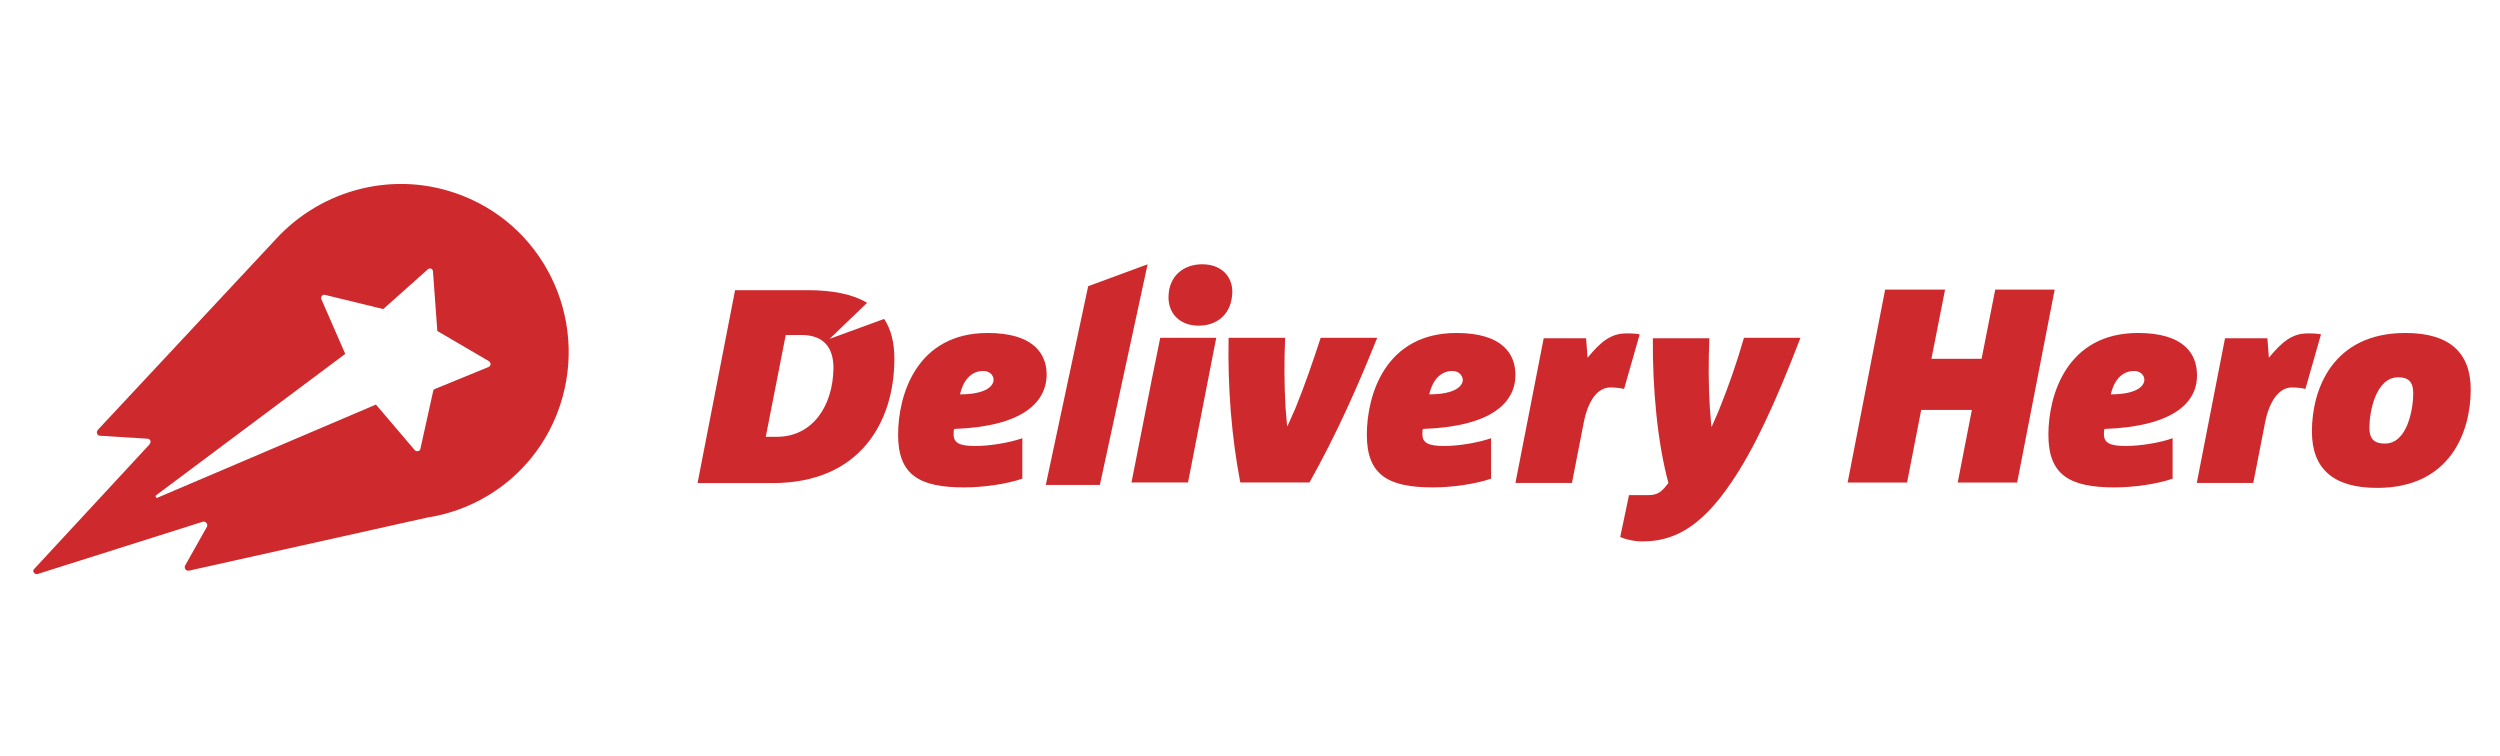
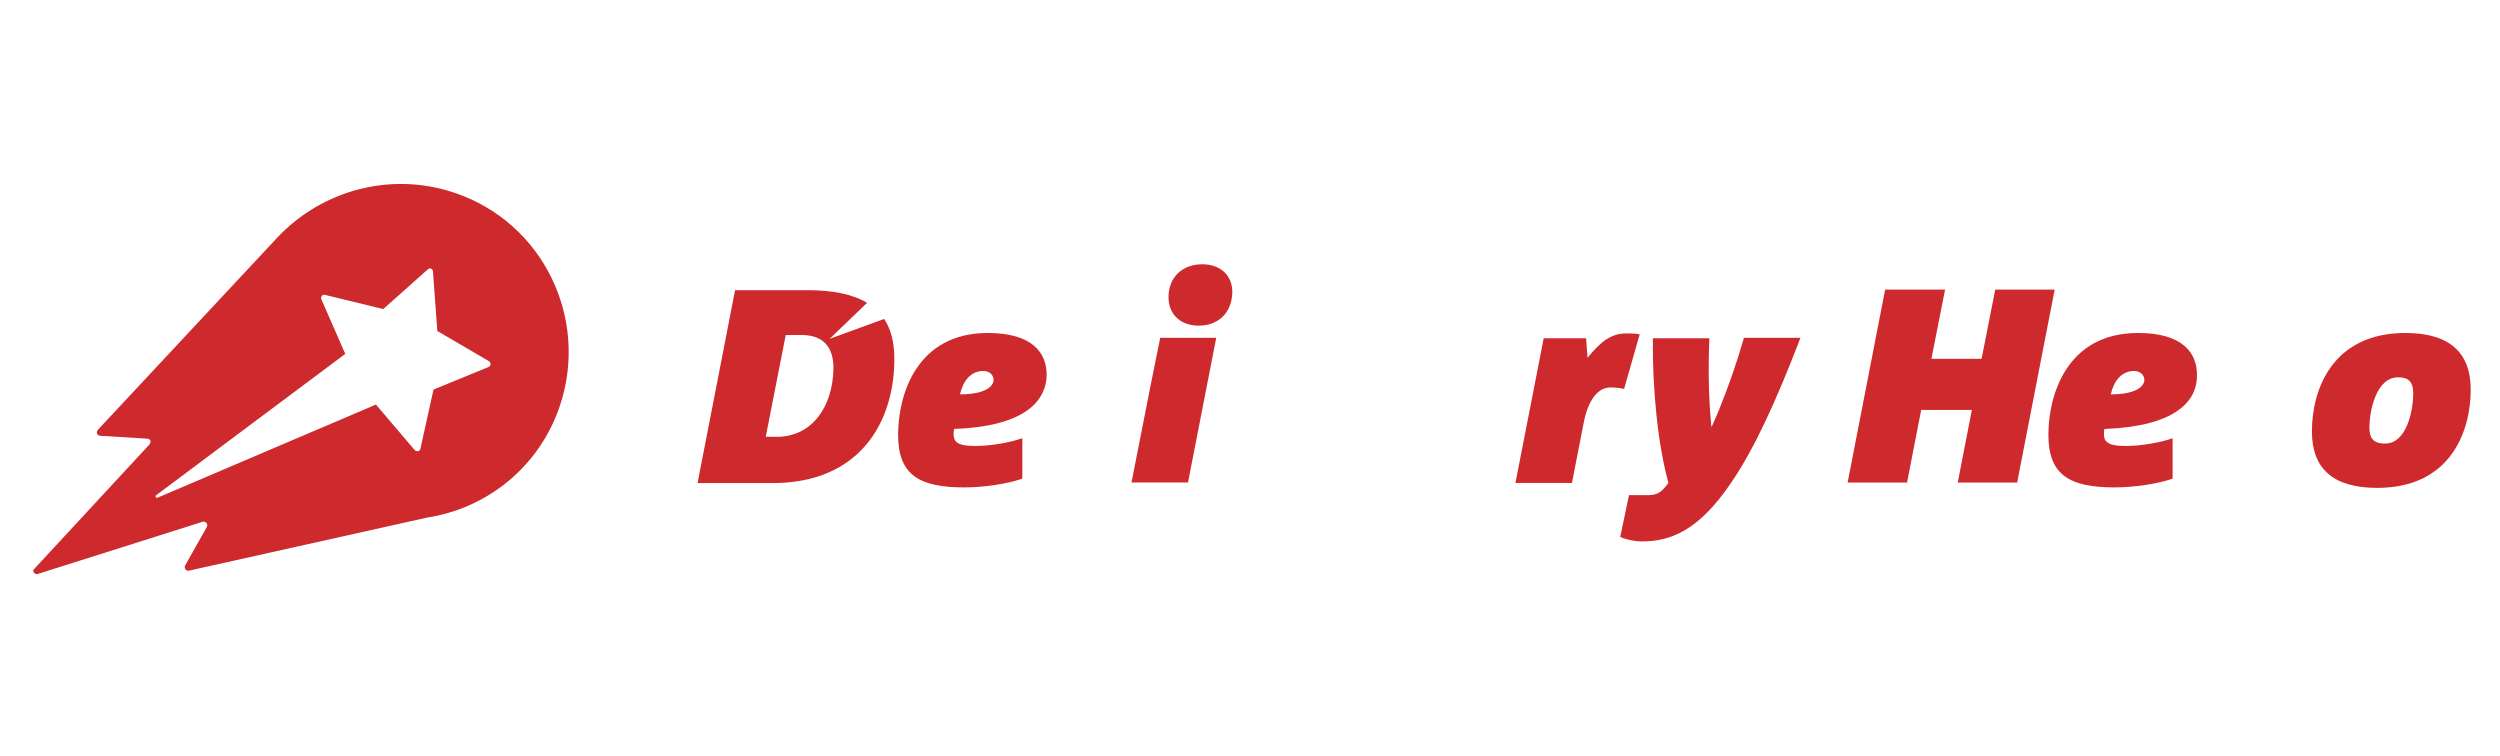
<svg xmlns="http://www.w3.org/2000/svg" width="129" height="39" viewBox="0 0 129 39" fill="none">
  <path fill-rule="evenodd" clip-rule="evenodd" d="M25.205 18.939L22.44 20.071L22.365 20.121L21.686 23.188C21.636 23.288 21.51 23.313 21.41 23.238L19.399 20.875L8.138 25.676C8.062 25.726 7.987 25.601 8.062 25.55L17.815 18.261L16.584 15.445C16.533 15.32 16.634 15.169 16.785 15.219L19.776 15.948L22.088 13.887C22.189 13.812 22.315 13.862 22.34 13.988L22.566 17.079L25.23 18.638C25.356 18.738 25.331 18.889 25.205 18.939ZM23.848 10.091C20.379 8.734 16.584 9.765 14.221 12.354L5.071 22.157C4.945 22.283 4.996 22.459 5.146 22.484L7.585 22.635C7.786 22.635 7.811 22.811 7.71 22.936L1.753 29.371C1.652 29.472 1.778 29.648 1.929 29.622L10.425 26.933C10.601 26.858 10.752 27.034 10.676 27.184L9.545 29.195C9.495 29.321 9.596 29.472 9.746 29.447L22.038 26.707C24.979 26.254 27.593 24.294 28.75 21.328C30.484 16.853 28.297 11.826 23.848 10.091Z" fill="#CE292D" />
-   <path fill-rule="evenodd" clip-rule="evenodd" d="M56.753 25.023H53.963L56.15 14.768L59.216 13.637L56.753 25.023Z" fill="#CE292D" />
  <path fill-rule="evenodd" clip-rule="evenodd" d="M50.741 19.142C50.062 19.142 49.685 19.695 49.534 20.349C50.866 20.349 51.269 19.922 51.269 19.595C51.269 19.343 51.042 19.142 50.741 19.142ZM49.233 22.134C49.207 22.209 49.207 22.335 49.207 22.41C49.207 22.863 49.509 23.013 50.339 23.013C51.093 23.013 52.123 22.837 52.752 22.611V24.698C51.972 24.974 50.741 25.15 49.76 25.15C47.448 25.15 46.342 24.521 46.342 22.435C46.342 20.374 47.297 17.182 50.967 17.182C53.305 17.182 54.008 18.237 54.008 19.343C53.983 20.776 52.752 22.008 49.233 22.134Z" fill="#CE292D" />
  <path fill-rule="evenodd" clip-rule="evenodd" d="M61.853 16.804C60.898 16.804 60.295 16.201 60.295 15.346C60.295 14.24 61.074 13.637 62.029 13.637C63.01 13.637 63.588 14.24 63.588 15.069C63.563 16.201 62.809 16.804 61.853 16.804Z" fill="#CE292D" />
  <path fill-rule="evenodd" clip-rule="evenodd" d="M59.868 17.43H62.758L61.301 24.895H58.385L59.415 19.667" fill="#CE292D" />
-   <path fill-rule="evenodd" clip-rule="evenodd" d="M71.063 17.43C70.057 19.943 68.977 22.382 67.569 24.895H63.999C63.547 22.532 63.346 20.019 63.396 17.43H66.312C66.262 18.636 66.262 19.868 66.337 21.075C66.362 21.401 66.388 21.678 66.413 21.979H66.438C66.563 21.678 66.714 21.376 66.84 21.075C67.343 19.843 67.795 18.511 68.147 17.43H71.063Z" fill="#CE292D" />
-   <path fill-rule="evenodd" clip-rule="evenodd" d="M74.953 19.142C74.275 19.142 73.898 19.695 73.747 20.349C75.079 20.349 75.481 19.922 75.481 19.595C75.456 19.343 75.255 19.142 74.953 19.142ZM73.42 22.134C73.395 22.209 73.395 22.309 73.395 22.41C73.395 22.863 73.722 23.013 74.526 23.013C75.28 23.013 76.311 22.837 76.939 22.611V24.698C76.16 24.974 74.928 25.15 73.948 25.15C71.635 25.15 70.529 24.521 70.529 22.435C70.529 20.374 71.484 17.182 75.154 17.182C77.492 17.182 78.196 18.237 78.196 19.343C78.196 20.776 76.964 22.008 73.42 22.134Z" fill="#CE292D" />
  <path fill-rule="evenodd" clip-rule="evenodd" d="M83.803 20.069C83.576 20.018 83.35 19.993 83.099 19.993C82.445 19.993 81.943 20.647 81.716 21.828L81.113 24.92H78.197L79.655 17.454H81.842L81.918 18.46C82.596 17.63 83.124 17.203 83.928 17.203C84.305 17.203 84.507 17.228 84.607 17.253L83.803 20.069Z" fill="#CE292D" />
  <path fill-rule="evenodd" clip-rule="evenodd" d="M92.904 17.43C91.622 20.773 90.491 23.211 89.335 24.895C87.676 27.359 86.218 27.937 84.735 27.937C84.282 27.937 83.83 27.811 83.603 27.71L84.056 25.549H85.061C85.564 25.549 85.765 25.348 86.092 24.92C85.539 22.909 85.263 20.094 85.288 17.455H88.204C88.153 18.661 88.153 19.868 88.229 21.049C88.254 21.376 88.279 21.703 88.304 22.005H88.329C88.455 21.703 88.606 21.401 88.731 21.075C89.209 19.893 89.636 18.661 89.988 17.43H92.904Z" fill="#CE292D" />
  <path fill-rule="evenodd" clip-rule="evenodd" d="M104.085 24.899H101.019L101.748 21.154H99.133L98.404 24.899H95.338L97.273 14.945H100.365L99.661 18.515H102.25L102.954 14.945H106.021L104.085 24.899Z" fill="#CE292D" />
  <path fill-rule="evenodd" clip-rule="evenodd" d="M110.121 19.142C109.443 19.142 109.066 19.695 108.915 20.349C110.247 20.349 110.649 19.922 110.649 19.595C110.649 19.343 110.423 19.142 110.121 19.142ZM108.588 22.134C108.563 22.209 108.563 22.309 108.563 22.41C108.563 22.863 108.89 23.013 109.694 23.013C110.448 23.013 111.504 22.837 112.107 22.611V24.698C111.328 24.974 110.096 25.15 109.116 25.15C106.803 25.15 105.697 24.521 105.697 22.435C105.697 20.374 106.652 17.182 110.322 17.182C112.66 17.182 113.364 18.237 113.364 19.343C113.389 20.776 112.132 22.008 108.588 22.134Z" fill="#CE292D" />
-   <path fill-rule="evenodd" clip-rule="evenodd" d="M118.959 20.069C118.733 20.018 118.506 19.993 118.255 19.993C117.627 19.993 117.099 20.647 116.873 21.828L116.269 24.92H113.354L114.811 17.454H116.998L117.074 18.46C117.752 17.63 118.28 17.203 119.085 17.203C119.462 17.203 119.663 17.228 119.763 17.253L118.959 20.069Z" fill="#CE292D" />
  <path fill-rule="evenodd" clip-rule="evenodd" d="M123.744 19.469C122.588 19.469 122.261 21.254 122.261 22.058C122.261 22.686 122.538 22.888 123.065 22.888C124.222 22.888 124.523 21.103 124.523 20.299C124.523 19.67 124.247 19.469 123.744 19.469ZM122.663 25.175C120.401 25.175 119.295 24.195 119.295 22.259C119.295 20.098 120.351 17.182 124.121 17.182C126.383 17.182 127.489 18.187 127.489 20.098C127.489 22.284 126.434 25.175 122.663 25.175Z" fill="#CE292D" />
  <path fill-rule="evenodd" clip-rule="evenodd" d="M40.091 22.539H39.513L40.544 17.285H41.348C42.555 17.285 43.007 17.989 43.007 18.994C42.982 20.98 41.901 22.539 40.091 22.539ZM42.806 17.486L44.742 15.626C43.987 15.174 42.957 14.973 41.65 14.973H37.93L35.994 24.927H39.865C44.365 24.927 46.149 21.785 46.149 18.517C46.149 17.662 45.973 16.984 45.621 16.456L42.806 17.486Z" fill="#CE292D" />
</svg>